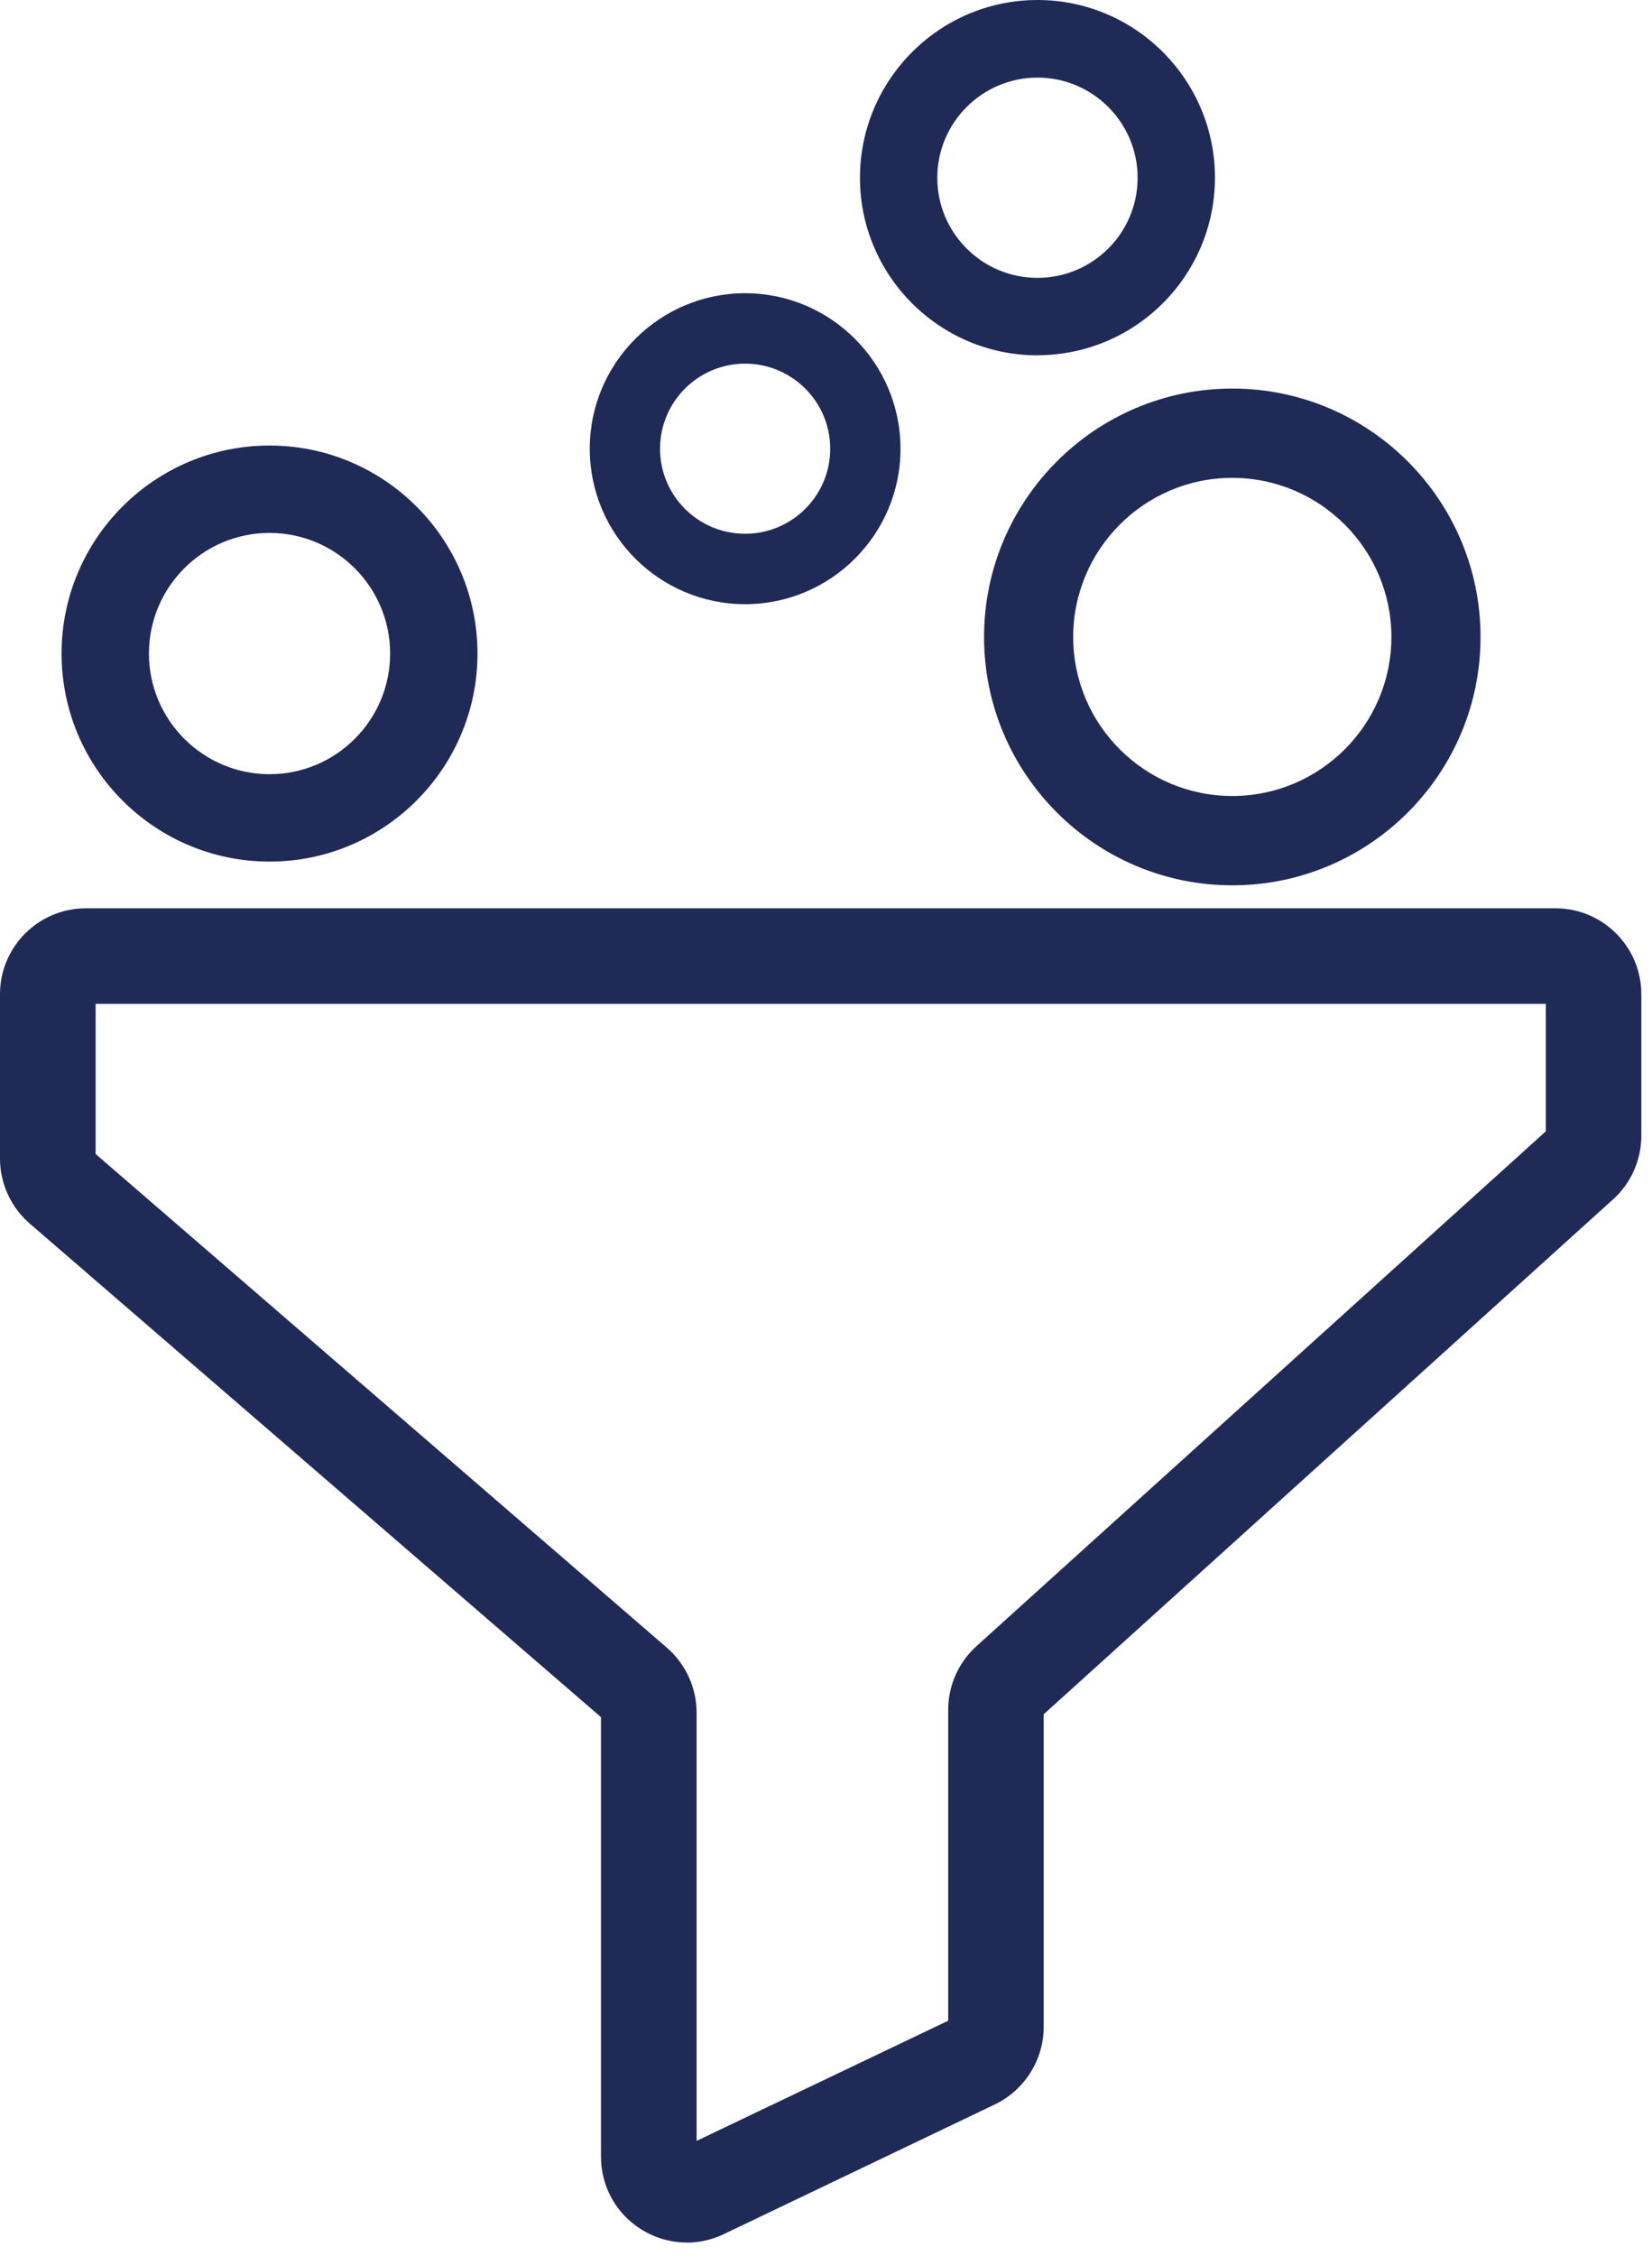
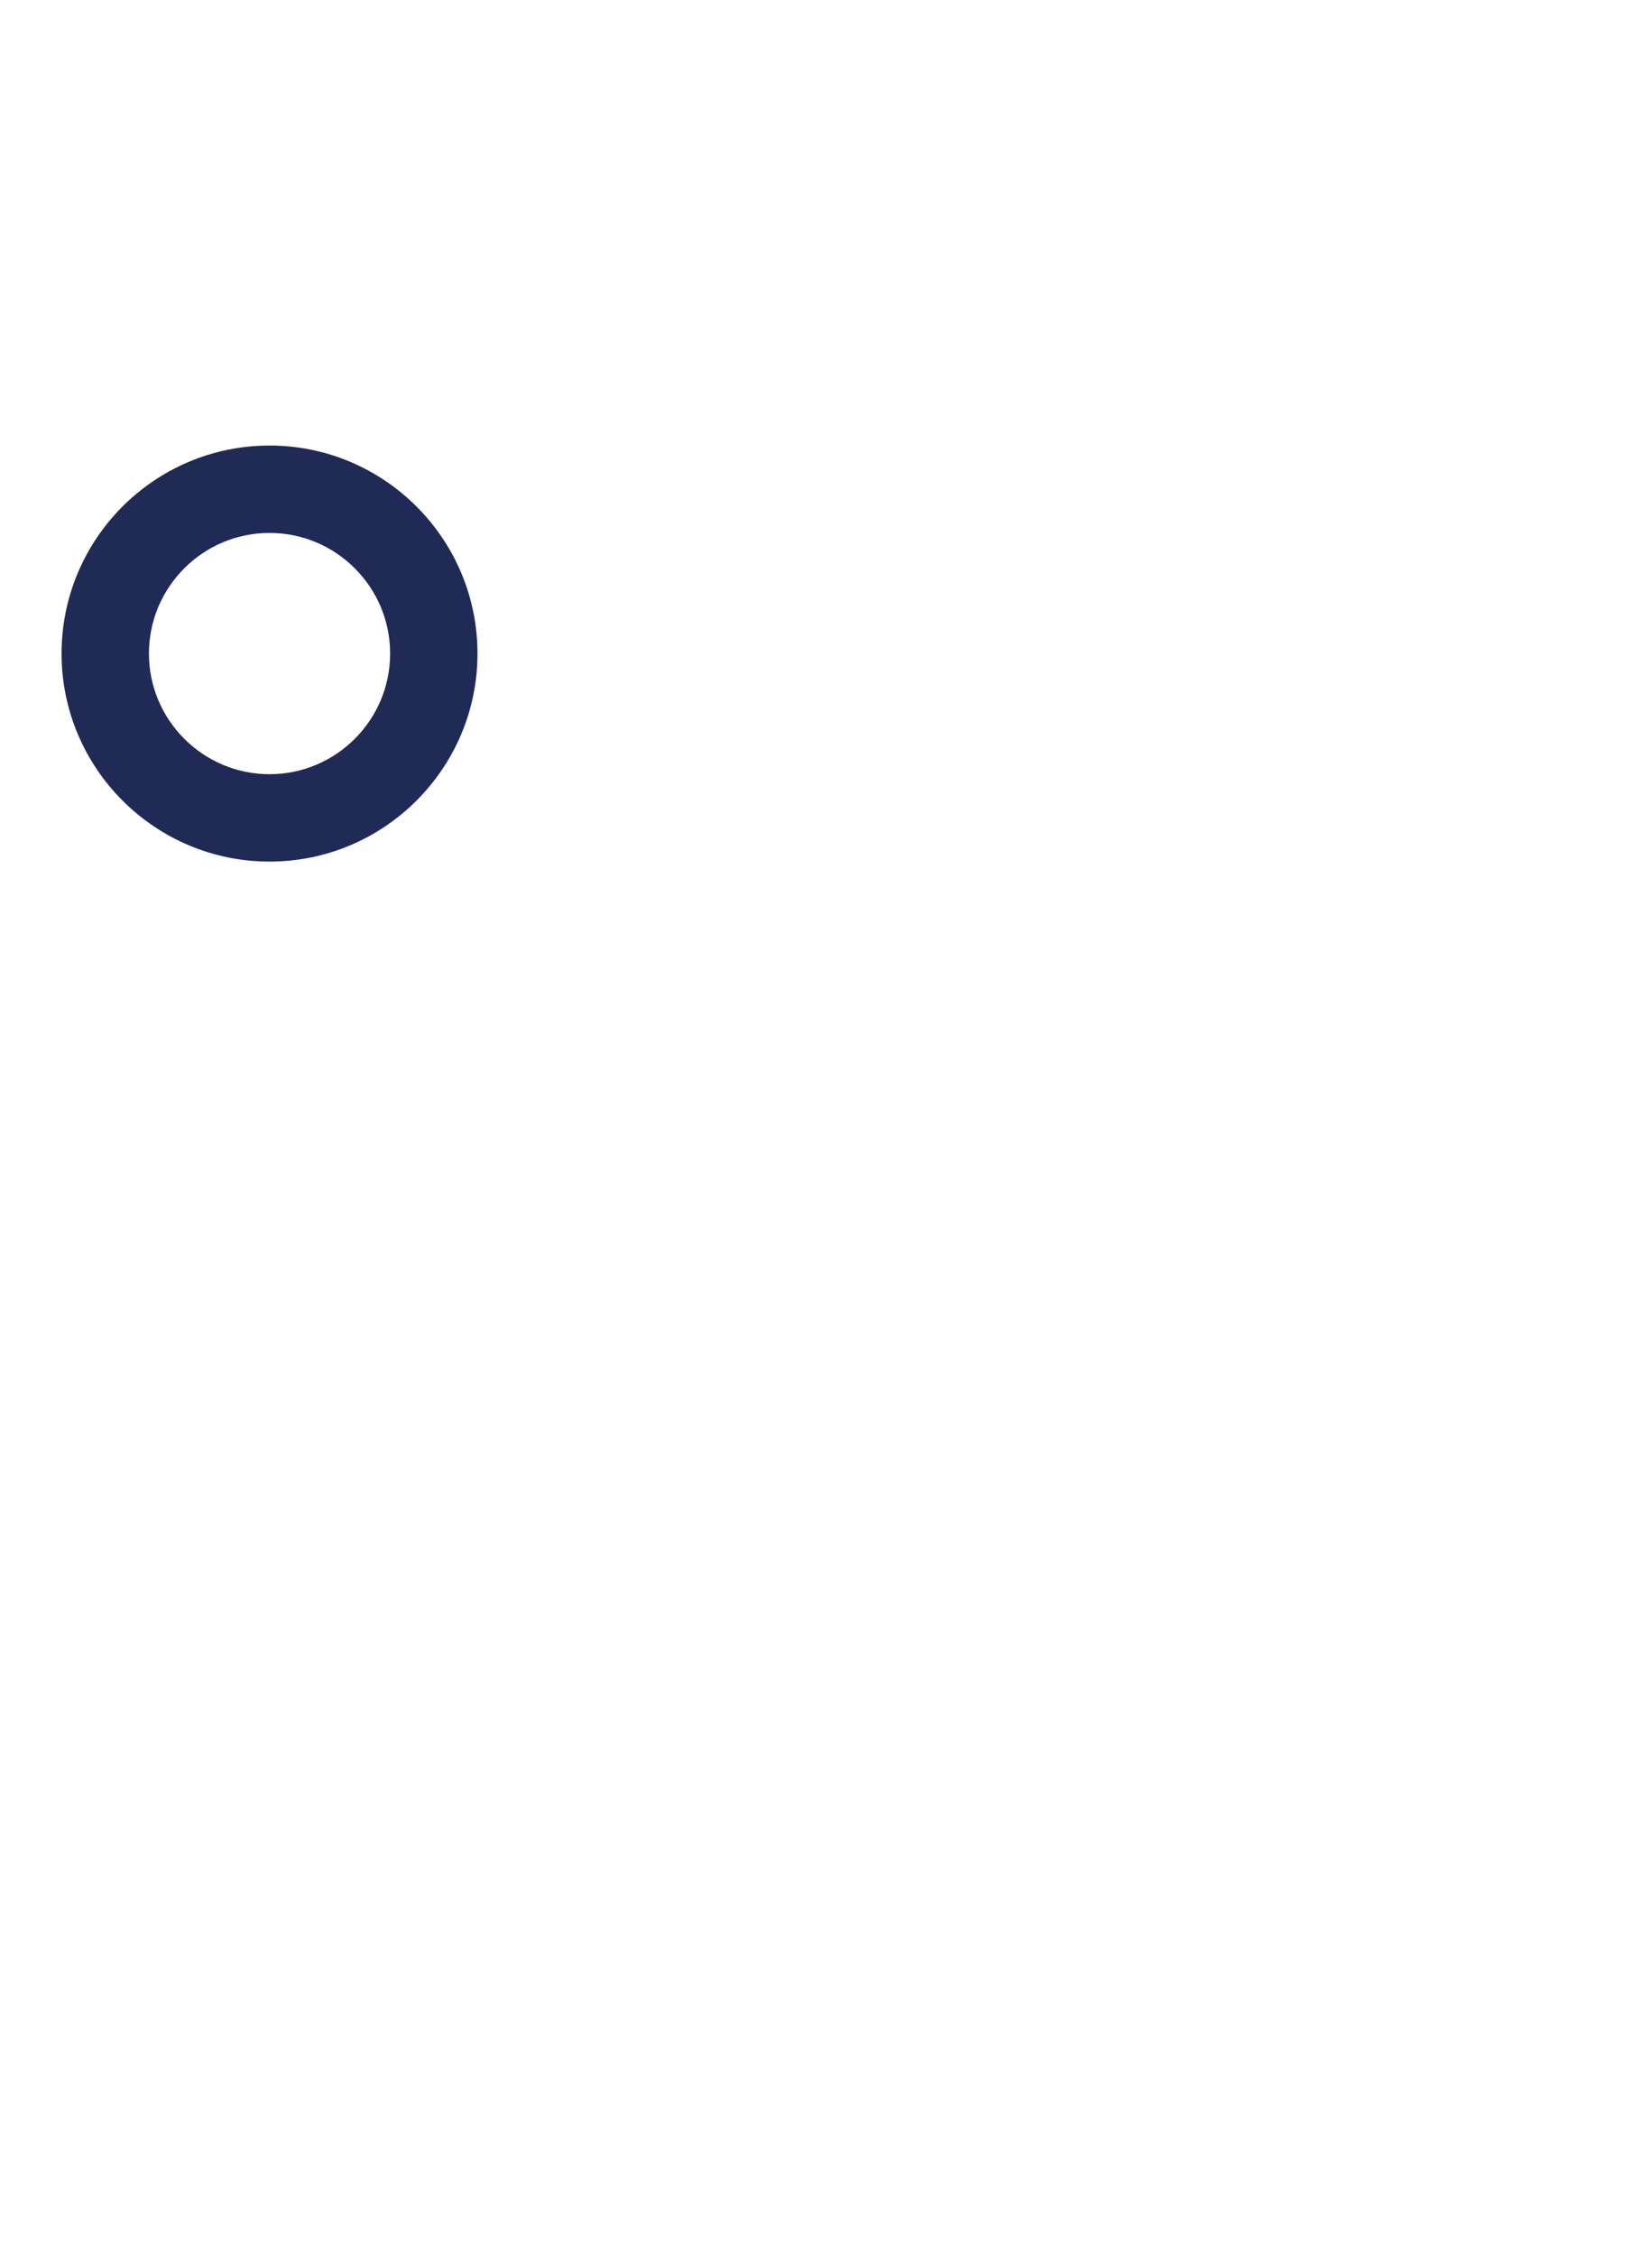
<svg xmlns="http://www.w3.org/2000/svg" width="52" height="71" viewBox="0 0 52 71" fill="none">
-   <path d="M38.789 27.859C34.481 27.859 30.975 24.352 30.975 20.045C30.975 15.737 34.481 12.227 38.789 12.227C43.097 12.227 46.603 15.733 46.603 20.045C46.603 24.356 43.097 27.859 38.789 27.859ZM38.789 15.037C36.027 15.037 33.781 17.283 33.781 20.045C33.781 22.806 36.027 25.048 38.789 25.048C41.55 25.048 43.797 22.802 43.797 20.045C43.797 17.287 41.55 15.037 38.789 15.037Z" fill="#202A57" />
  <path d="M8.484 27.112C4.876 27.112 1.938 24.178 1.938 20.566C1.938 16.954 4.872 14.02 8.484 14.02C12.096 14.02 15.03 16.958 15.03 20.566C15.03 24.174 12.096 27.112 8.484 27.112ZM8.484 16.77C6.388 16.77 4.688 18.474 4.688 20.566C4.688 22.658 6.392 24.362 8.484 24.362C10.576 24.362 12.28 22.662 12.28 20.566C12.28 18.47 10.576 16.77 8.484 16.77Z" fill="#202A57" />
-   <path d="M23.454 19.012C20.757 19.012 18.564 16.819 18.564 14.121C18.564 11.424 20.757 9.227 23.454 9.227C26.152 9.227 28.345 11.424 28.345 14.121C28.345 16.819 26.152 19.012 23.454 19.012ZM23.454 11.443C21.976 11.443 20.776 12.643 20.776 14.121C20.776 15.6 21.976 16.796 23.454 16.796C24.933 16.796 26.133 15.596 26.133 14.121C26.133 12.646 24.933 11.443 23.454 11.443Z" fill="#202A57" />
-   <path d="M32.656 11.181C29.575 11.181 27.069 8.676 27.069 5.595C27.069 2.513 29.575 0 32.656 0C35.738 0 38.243 2.509 38.243 5.591C38.243 8.672 35.738 11.178 32.656 11.178V11.181ZM32.656 2.442C30.918 2.442 29.503 3.856 29.503 5.595C29.503 7.333 30.918 8.744 32.656 8.744C34.395 8.744 35.809 7.333 35.809 5.595C35.809 3.856 34.395 2.442 32.656 2.442Z" fill="#202A57" />
-   <path d="M21.618 70.566C21.11 70.566 20.614 70.423 20.177 70.148C19.387 69.651 18.917 68.797 18.917 67.861V54.034L0.937 38.503C0.342 37.988 0 37.243 0 36.457V31.284C0 29.794 1.211 28.582 2.701 28.582H48.962C50.452 28.582 51.664 29.794 51.664 31.284V35.738C51.664 36.502 51.34 37.232 50.772 37.743L32.852 53.944V63.782C32.852 64.817 32.25 65.772 31.317 66.22L22.784 70.302C22.416 70.479 22.021 70.569 21.618 70.569V70.566ZM20.99 51.848C21.584 52.364 21.927 53.109 21.927 53.895V67.368L29.846 63.587V53.805C29.846 53.041 30.17 52.311 30.738 51.799L48.658 35.599V31.588H3.01V36.314L20.99 51.848Z" fill="#202A57" />
</svg>